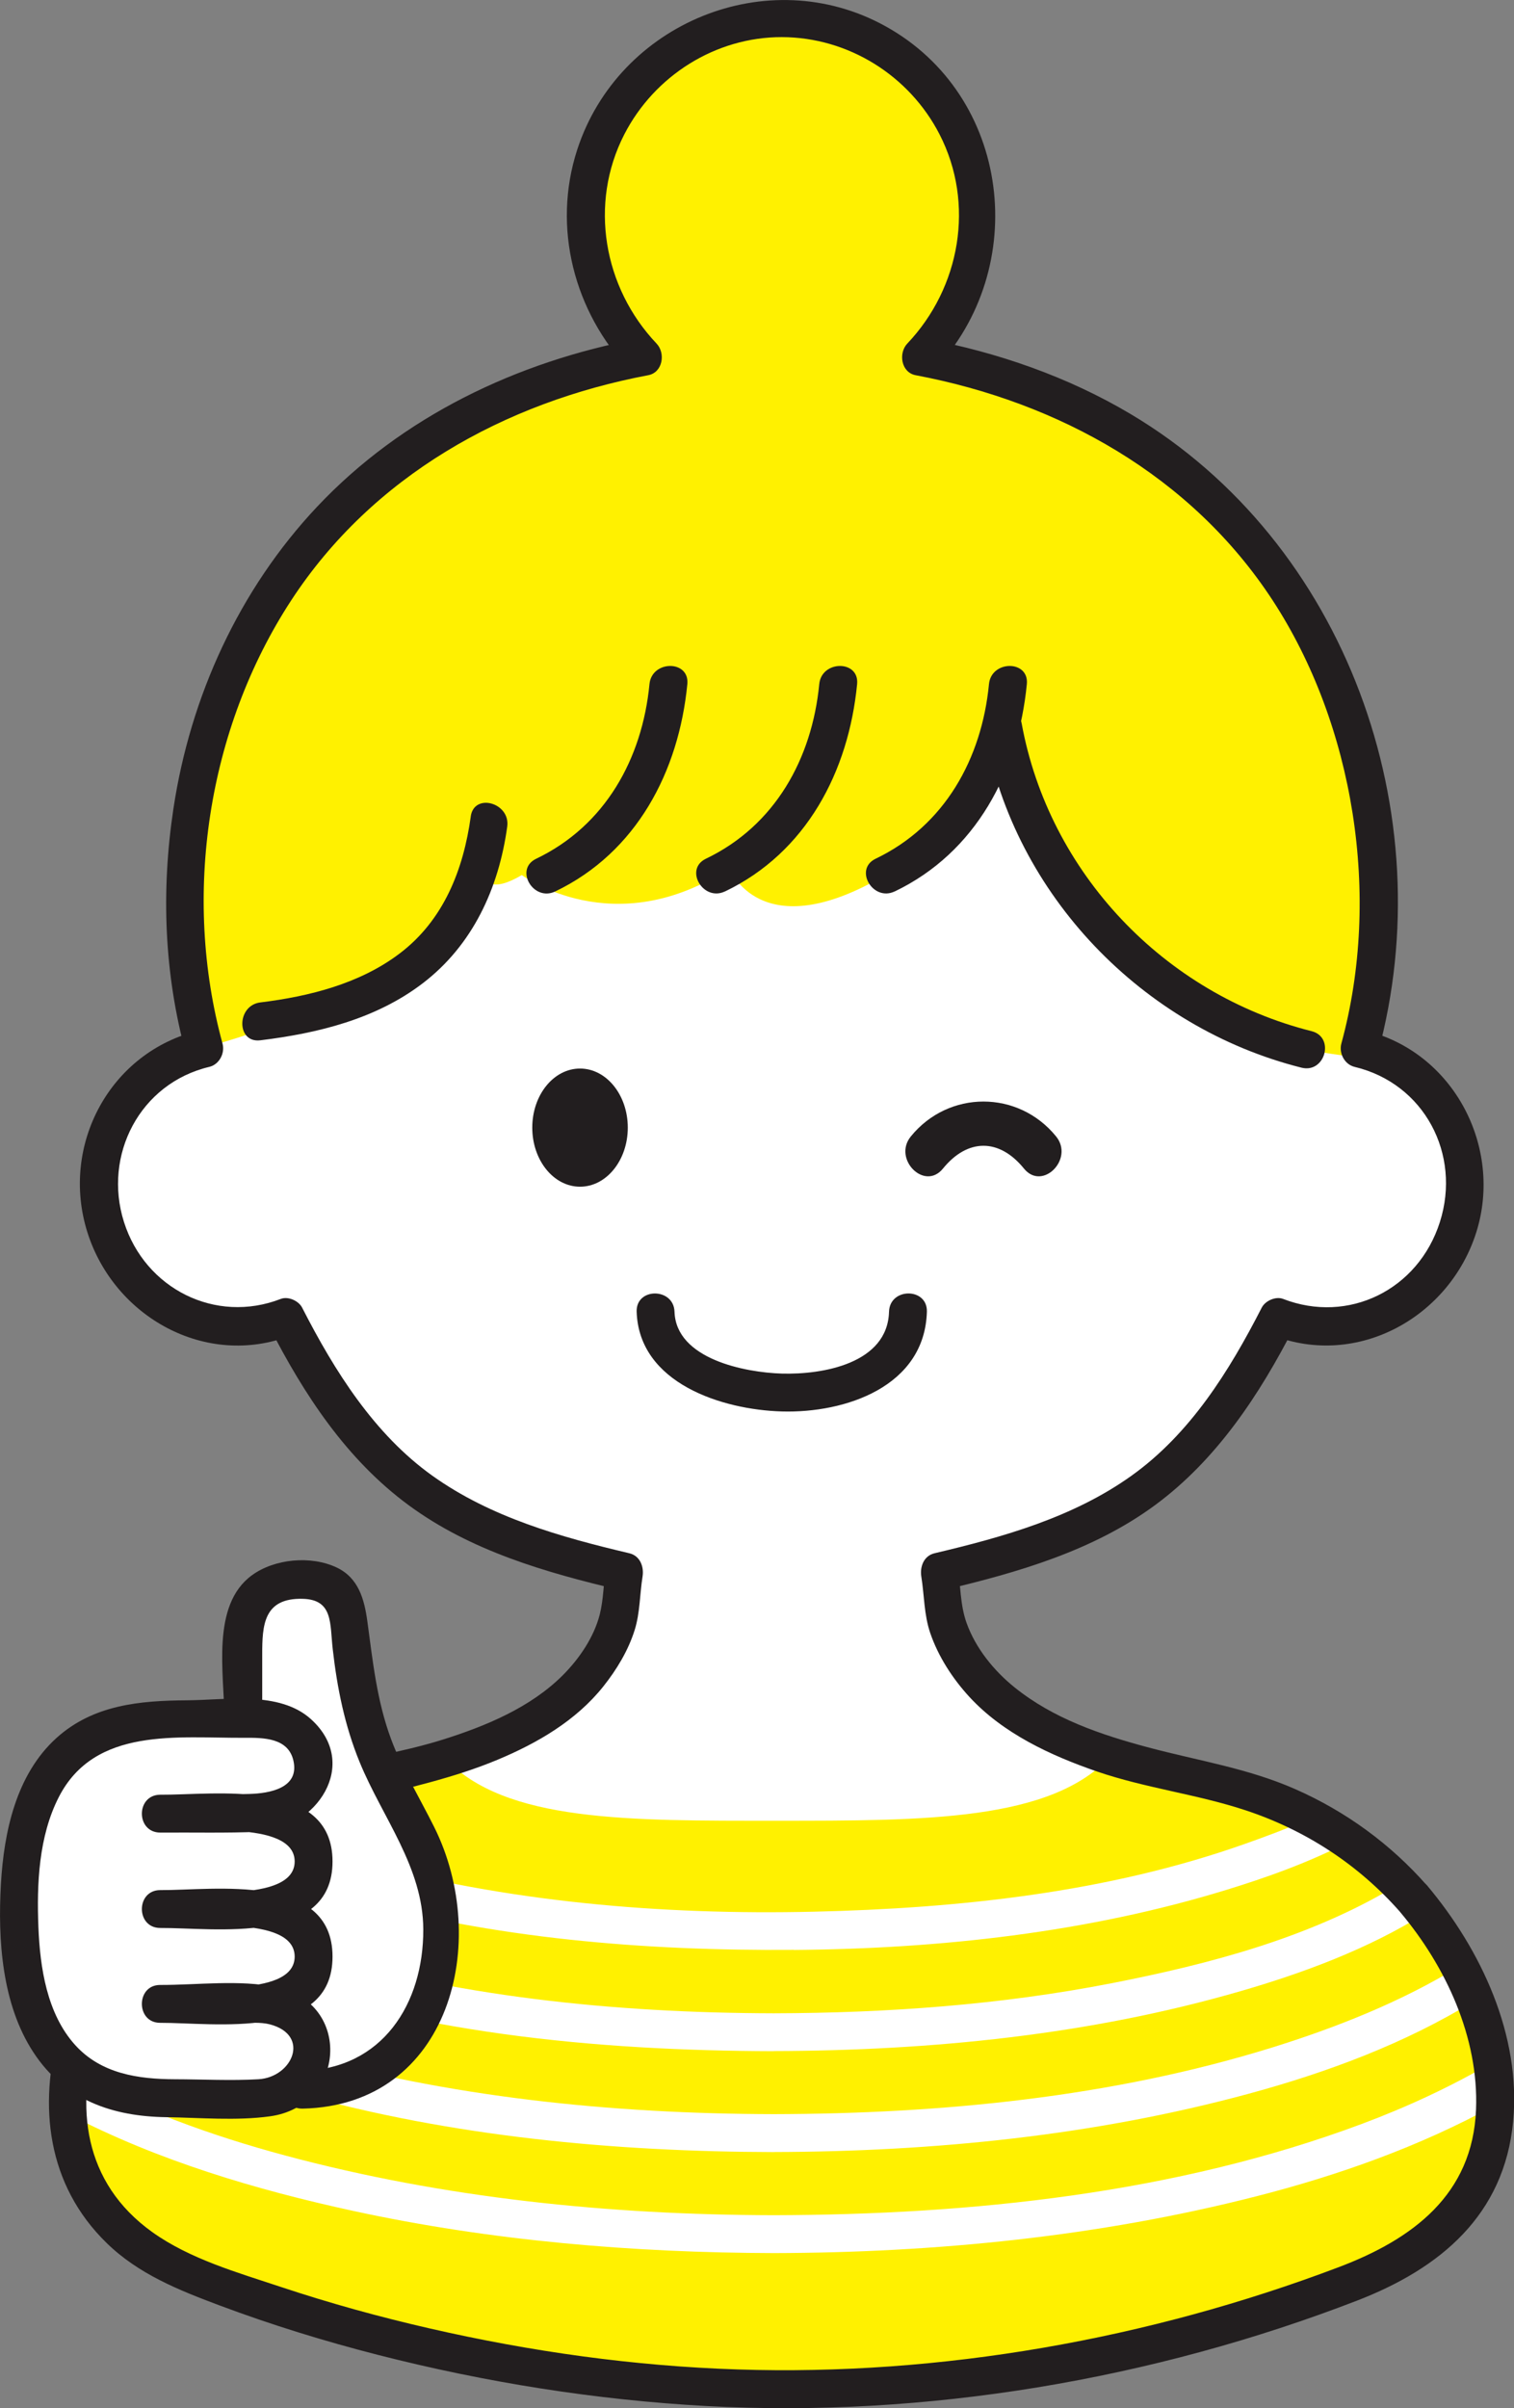
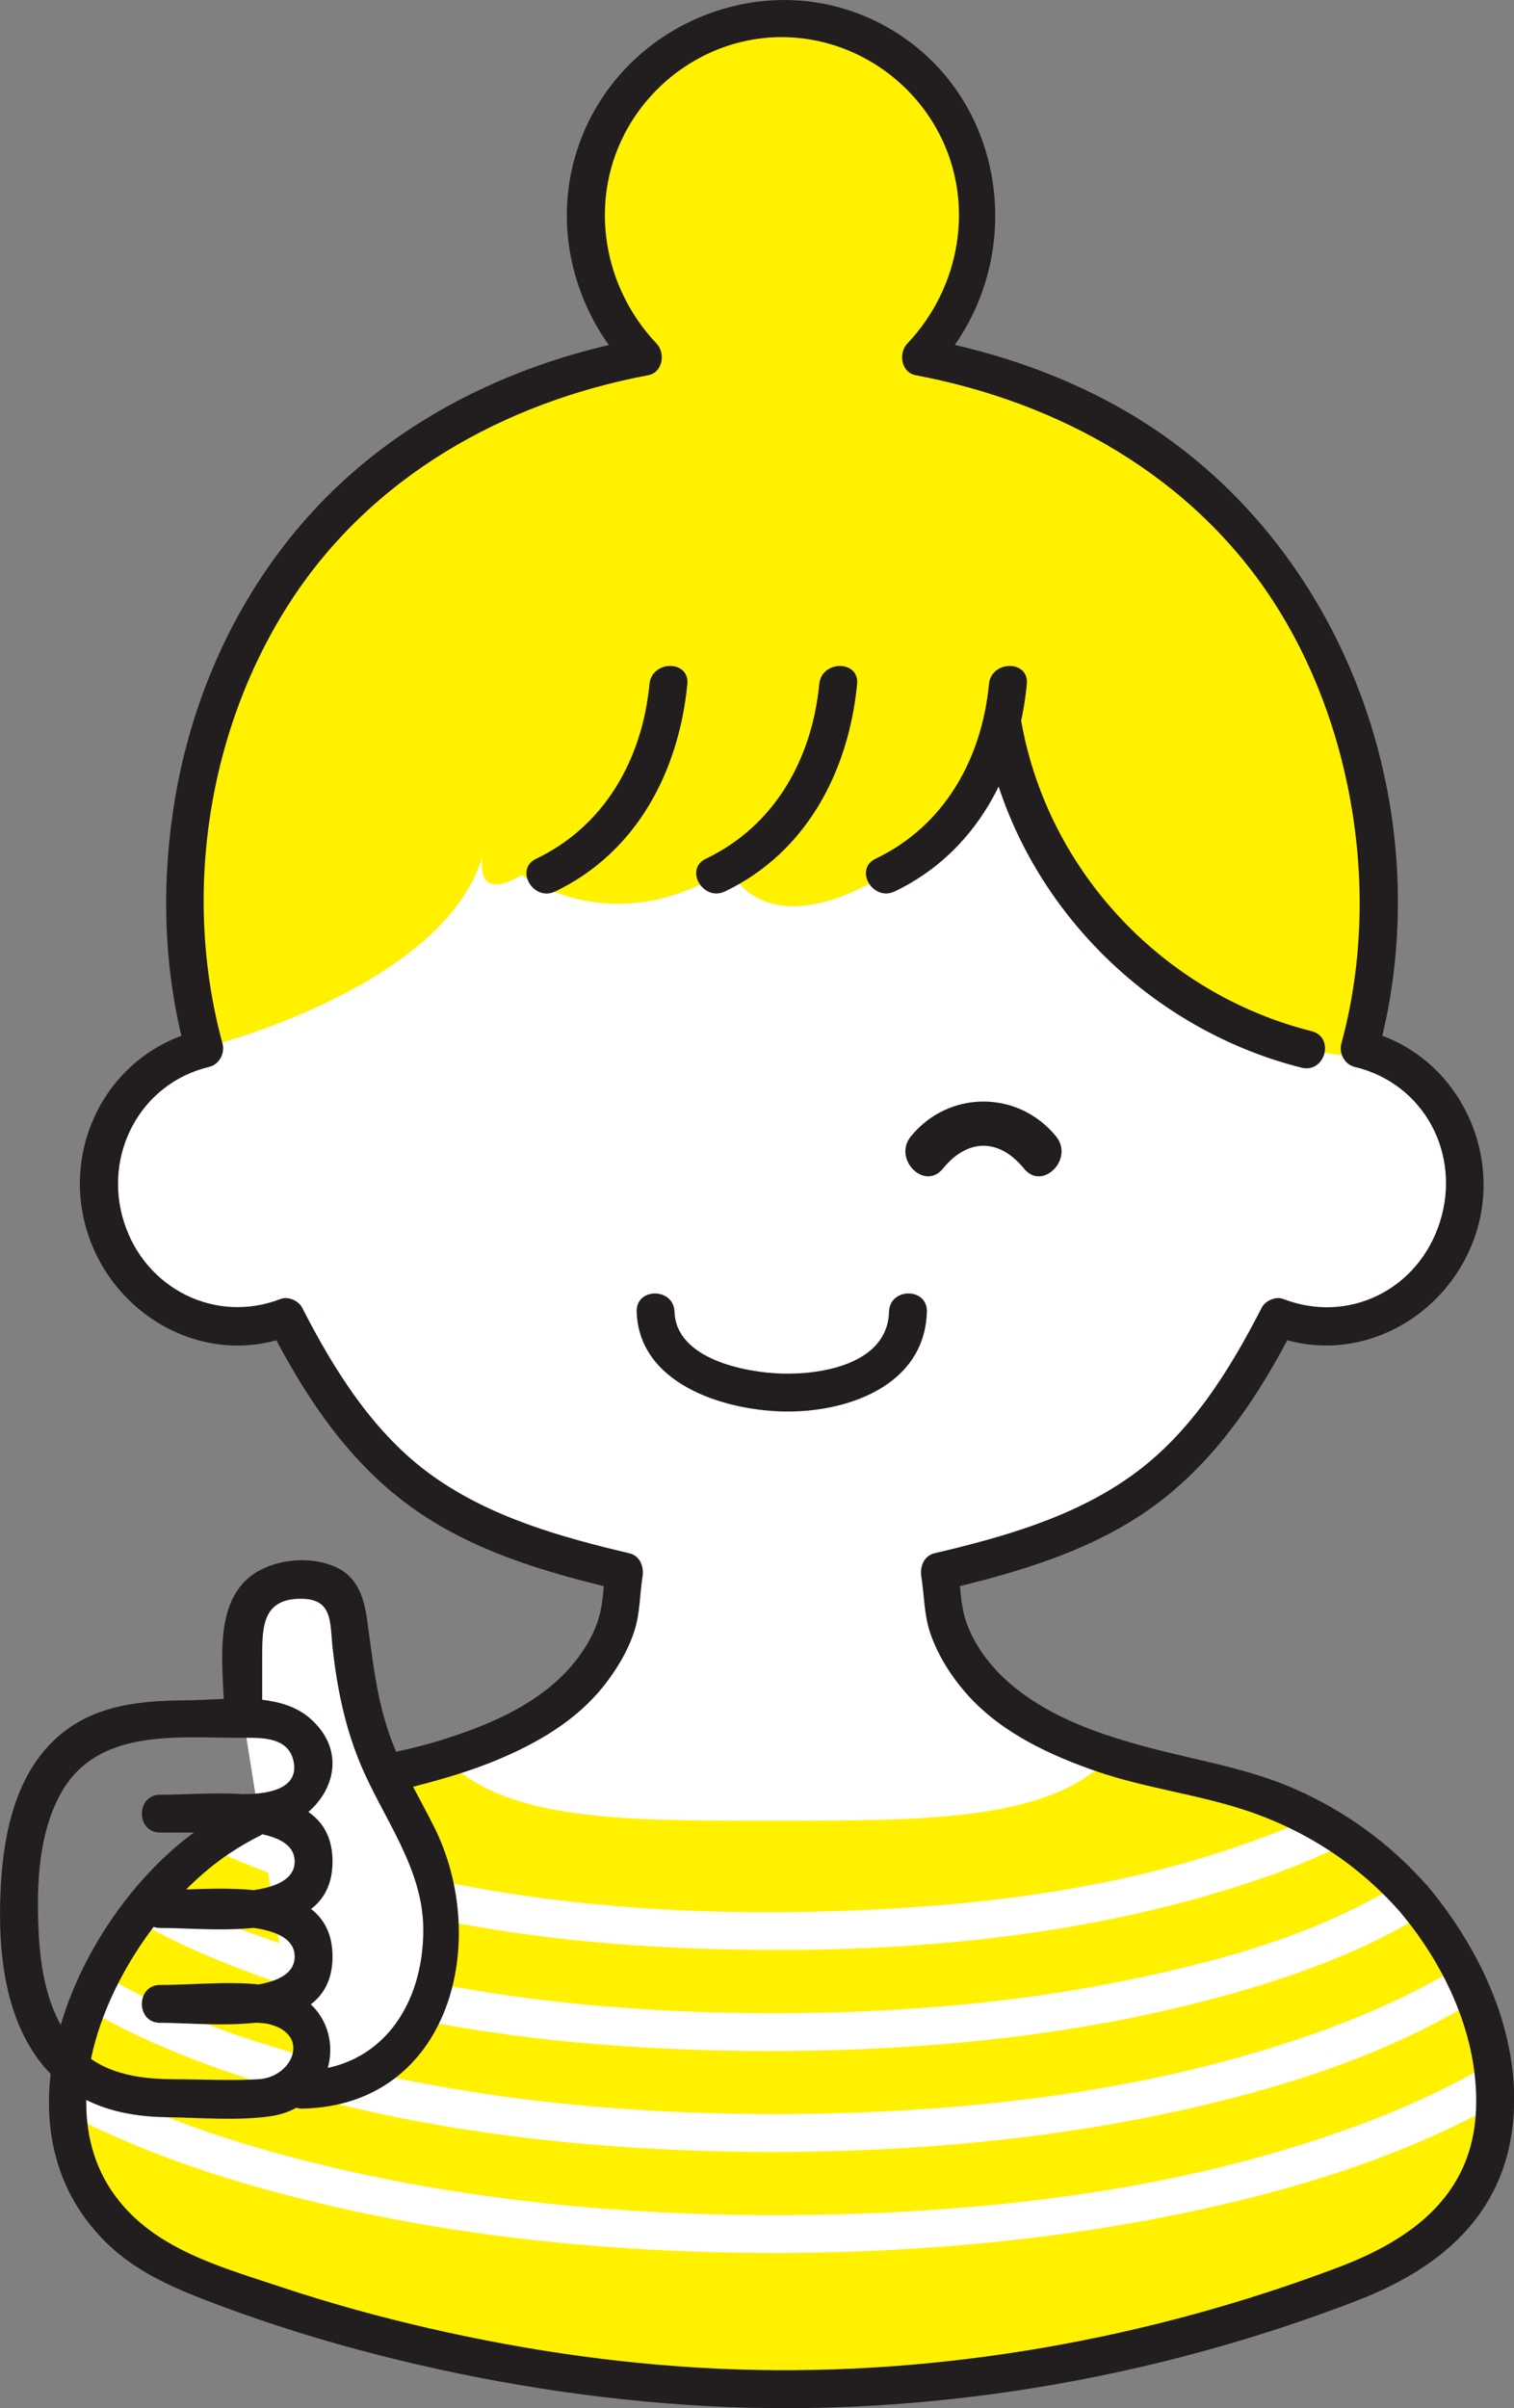
<svg xmlns="http://www.w3.org/2000/svg" viewBox="0 0 279.92 445.11">
  <rect x="0" y="0" width="279.92" height="445.11" fill="#808080" stroke="none" />
  <g id="a" />
  <g id="b">
    <g id="c">
      <g>
        <path d="M260.7,352.91c-10.31-12.06-24.57-19.27-39.97-22.32-13.63-2.7-33.41-8.03-42.1-20.43-6.03-8.62-4.54-11.84-5.6-17.73,32.32-7.55,47.24-16.71,62.59-47.01,.85,.36,1.73,.67,2.63,.93,13.09,3.75,26.92-4.44,30.88-18.28,3.96-13.84-3.44-28.1-16.54-31.84-.63-.18-1.27-.33-1.91-.45,2.35-8.27,3.6-16.95,3.6-25.9,0-49.41-29.61-91.88-84.75-101.94,6.56-6.64,10.62-15.81,10.62-25.94,0-20.26-16.24-36.68-36.27-36.68s-36.27,16.42-36.27,36.68c0,10.13,4.06,19.3,10.62,25.94-55.14,10.06-84.75,52.53-84.75,101.94,0,8.95,1.26,17.62,3.6,25.9-.64,.13-1.27,.27-1.91,.45-13.09,3.75-20.5,18-16.54,31.84,3.96,13.84,17.78,22.02,30.88,18.28,.91-.26,1.78-.57,2.63-.93,15.36,30.3,30.27,39.46,62.59,47.01-1.06,5.89,.43,9.11-5.6,17.73-8.69,12.41-28.46,17.74-42.1,20.43-15.39,3.05-29.66,10.26-39.97,22.32-18.35,21.45-24.06,56.38,6.81,69.05,33.3,13.66,74.59,21.59,110,21.58,35.41,0,76.7-7.92,110-21.58,30.88-12.66,25.17-47.6,6.81-69.05Z" style="fill:#fff;" />
        <path d="M261.35,350.97c-10.31-12.06-24.57-19.27-39.97-22.32-4.83-.96-10.44-2.25-16.05-4.06-10.92,12.02-34.44,11.94-61.7,11.94s-50.19,.29-61.29-11.49c-5.13,1.58-10.21,2.74-14.64,3.62-15.39,3.05-29.66,10.26-39.97,22.32-18.35,21.45-24.06,56.38,6.81,69.05,33.3,13.66,74.59,21.59,110,21.58,35.41,0,76.7-7.92,110-21.58,30.88-12.66,25.16-47.6,6.81-69.05Z" style="fill:#fff100;" />
        <path d="M253.93,172.48c.44-30.06-7.62-94.92-83.41-106.84,6.37-6.61,10.29-15.63,10.29-25.59,0-20.26-16.24-36.68-36.27-36.68s-36.27,16.42-36.27,36.68c0,9.98,3.95,19.03,10.34,25.64-99.06,15.89-82.15,123.08-82.15,123.08l3.28,4.28s43.12-11.14,49.65-35.4c1.04-3.86-4.09,10.69,7.09,4.09,0,0,17.04,12.77,38.36-1.29,0,0,5.64,14.96,28.82,1.29,0,0,18.17-3.16,22.7-31.68,0,0,6.37,58.57,62.49,65.08l2.45-8.8,2.64-13.87Z" style="fill:#fff100;" />
        <path d="M120.08,126.45c-1.34,13.8-8.19,26.17-20.96,32.28-4.06,1.95-.51,7.98,3.53,6.04,15.06-7.22,22.86-22.19,24.43-38.33,.43-4.48-6.57-4.45-7,0h0Z" style="fill:#221e1f;" />
        <path d="M134.04,164.77c15.06-7.22,22.86-22.19,24.43-38.33,.43-4.48-6.57-4.45-7,0-1.34,13.8-8.19,26.17-20.96,32.28-4.06,1.95-.51,7.98,3.53,6.04h0Z" style="fill:#221e1f;" />
        <path d="M165.42,164.77c15.06-7.22,22.86-22.19,24.43-38.33,.43-4.48-6.57-4.45-7,0-1.34,13.8-8.19,26.17-20.96,32.28-4.06,1.95-.51,7.98,3.53,6.04h0Z" style="fill:#221e1f;" />
        <path d="M182.14,135.56c5.45,29.89,29.1,54.39,58.49,61.78,4.37,1.1,6.23-5.65,1.86-6.75-27.21-6.84-48.56-29.27-53.6-56.89-.81-4.43-7.55-2.55-6.75,1.86h0Z" style="fill:#221e1f;" />
-         <path d="M87.04,150.91c-1.36,9.85-5.02,19.18-13.17,25.34-7.37,5.58-16.71,7.92-25.74,9.03-4.41,.54-4.47,7.55,0,7,10.63-1.3,21.33-3.91,29.99-10.51,9.29-7.08,14.1-17.61,15.66-28.99,.61-4.41-6.14-6.31-6.75-1.86h0Z" style="fill:#221e1f;" />
-         <path d="M116.07,208.42c0,6.03-3.95,10.92-8.83,10.92s-8.83-4.89-8.83-10.92,3.95-10.92,8.83-10.92,8.83,4.89,8.83,10.92Z" style="fill:#221e1f;" />
        <path d="M117.71,242.45c.43,13.23,15.79,18.11,26.83,18.43,11.79,.34,26.43-4.61,26.83-18.43,.13-4.51-6.87-4.5-7,0-.27,9.58-12.28,11.65-19.83,11.43-6.75-.2-19.54-2.66-19.83-11.43-.15-4.49-7.15-4.51-7,0h0Z" style="fill:#221e1f;" />
        <g>
          <path d="M276.39,389.1c.05-2.59-.15-5.21-.56-7.85-7.71,4.51-15.87,8.26-24.03,11.31-34.41,12.86-72.23,16.79-108.74,16.88-30.42-.07-60.95-3.14-90.38-11.05-13.6-3.65-27.22-8.57-39.66-15.43-.32,2.64-.42,5.27-.27,7.84,16.45,8.56,34.65,13.96,52.63,17.86,25.46,5.52,51.66,7.71,77.68,7.78,29.94-.07,60.03-3.05,89.08-10.46,15.23-3.88,30.4-9.25,44.25-16.87Z" style="fill:#fff;" />
          <path d="M146.79,360.41c26.88-.21,54.31-3.21,80.07-11.14,6.53-2.01,14.95-4.87,22.68-8.95-2.28-1.59-4.65-3.03-7.11-4.33-4.5,2.04-8.93,3.64-12.38,4.86-25.34,8.96-52.83,11.87-79.55,12.49-28.18,.65-56.84-1.78-84.08-9.27-7.14-1.96-14.2-4.37-20.92-7.48-2.52,1.39-4.95,2.93-7.27,4.64,8.54,4.34,18.05,7.25,26.33,9.59,26.56,7.51,54.73,9.79,82.23,9.57Z" style="fill:#fff;" />
          <path d="M143.06,397.76c29.53-.07,59.29-3.03,87.84-10.78,14.26-3.87,28.92-9.26,41.76-17.21-.84-2.15-1.81-4.26-2.89-6.33-10.93,6.73-23.32,11.51-34.68,15.04-29.62,9.18-61.13,12.21-92.03,12.28-29.98-.07-60.14-3.12-89.03-11.39-11.97-3.43-24.37-8.06-35.39-14.62-1.05,2.12-1.98,4.28-2.77,6.47,12.24,7.13,25.96,12.04,39.35,15.77,28.44,7.93,58.4,10.71,87.84,10.78Z" style="fill:#fff;" />
          <path d="M143.06,379.1c29.04-.07,58.43-2.98,86.4-11.1,11.41-3.31,23.54-7.77,34.03-14.37-.69-.9-1.4-1.79-2.14-2.65-.84-.98-1.71-1.91-2.59-2.82-.35,.21-.7,.43-1.05,.64-15.77,9.41-34.23,14.25-52.11,17.75-20.57,4.02-41.61,5.52-62.54,5.57-29.46-.07-59.22-3.06-87.46-11.74-8.46-2.6-17.95-6.06-26.5-10.91-.46,.5-.92,1-1.37,1.52-1.04,1.21-2.02,2.47-2.97,3.76,6.48,3.77,13.37,6.79,19.83,9.25,30.99,11.8,65.56,15.04,98.48,15.12Z" style="fill:#fff;" />
        </g>
        <path d="M263.82,348.49c-6.73-7.66-15.01-13.69-24.34-17.8-8.71-3.84-17.86-5.24-26.98-7.66s-17.76-5.4-24.88-11.12c-3.85-3.09-7.23-7.25-8.91-11.93-1.2-3.34-1.1-6.97-1.65-10.44l-2.44,4.31c13.59-3.21,27.53-7.25,38.93-15.65s19.33-20.41,25.76-32.97l-3.95,1.61c15.68,6.07,32.67-3.42,37.6-19.11s-4.2-33.37-20.67-37.28l2.44,4.31c12.1-44.29-5.8-94.51-45.69-118.23-11.66-6.93-24.6-11.4-37.9-13.91l1.54,5.85c17.95-18.91,14.28-50.79-9-63.64-21.72-12-49.35-.58-56.96,22.84-4.67,14.36-.58,29.98,9.71,40.81l1.54-5.85c-22.38,4.22-43.6,14.32-59.34,31.03-14.43,15.32-23.45,35.09-26.57,55.83-2.28,15.16-1.73,30.45,2.32,45.28l2.44-4.31c-16.47,3.92-25.73,21.2-20.67,37.28,4.93,15.69,21.92,25.18,37.6,19.11l-3.95-1.61c6.43,12.56,14.26,24.51,25.76,32.97s25.33,12.43,38.93,15.65l-2.44-4.31c-.47,2.92-.44,5.97-1.16,8.84-1.07,4.21-3.78,8.18-6.82,11.23-5.99,5.99-14.27,9.42-22.23,11.92s-16.22,3.54-24.12,6.07c-8.45,2.7-16.42,6.76-23.4,12.26-20.61,16.25-36.82,53.08-14.58,74.73,5.86,5.71,13.29,8.68,20.82,11.5,9.61,3.6,19.43,6.63,29.37,9.17,19.84,5.07,40.24,8.32,60.69,9.44,40.5,2.21,82.49-4.89,120.29-19.49,15.38-5.94,27.21-15.8,28.85-33.12,1.5-15.89-5.91-31.71-15.91-43.61-2.9-3.45-7.83,1.52-4.95,4.95,8.42,10.02,14.52,23.14,14,36.45-.61,15.75-11.73,23.99-25.41,29.16-35.09,13.28-73.54,20.12-111.07,18.9-19.19-.62-38.29-3.3-57-7.59-9.27-2.12-18.46-4.66-27.48-7.66-8.01-2.66-16.87-5.18-23.8-10.15-25.56-18.32-6.06-56.32,14.18-69.91,15.12-10.16,33.24-10.51,49.66-17.38,7.36-3.07,14.54-7.24,19.57-13.56,2.46-3.09,4.6-6.62,5.79-10.41,1.01-3.22,.93-6.59,1.46-9.89,.29-1.81-.44-3.83-2.44-4.31-12.71-3-25.62-6.63-36.39-14.31s-18.11-19.36-24.11-31.09c-.64-1.26-2.58-2.14-3.95-1.61-12.07,4.68-25.08-1.88-28.99-14.22s2.93-25.62,15.78-28.67c1.84-.44,2.93-2.53,2.44-4.31-7.46-27.31-2.81-58.18,12.71-81.93,15.01-22.97,39.42-36.59,66-41.6,2.7-.51,3.23-4.08,1.54-5.85-9.81-10.33-12.55-25.85-5.96-38.67,5.58-10.85,16.89-18,29.14-17.97s23.55,7.09,29.14,17.97c6.59,12.82,3.84,28.34-5.96,38.67-1.68,1.77-1.15,5.34,1.54,5.85,26.57,5.01,50.99,18.63,66,41.6s20.17,54.63,12.71,81.93c-.49,1.78,.6,3.87,2.44,4.31,12.86,3.06,19.77,16.11,15.78,28.67s-16.91,18.9-28.99,14.22c-1.36-.53-3.3,.34-3.95,1.61-6.01,11.73-13.21,23.31-24.11,31.09-10.76,7.68-23.68,11.31-36.39,14.31-1.98,.47-2.73,2.49-2.44,4.31,.56,3.51,.49,7.04,1.65,10.44,1.49,4.35,4.14,8.43,7.24,11.8,6.23,6.76,15.01,10.83,23.57,13.78,9,3.09,18.49,4.2,27.5,7.18,11.11,3.68,20.89,10.05,28.61,18.84,2.98,3.39,7.91-1.58,4.95-4.95Z" style="fill:#221e1f;" />
        <path d="M195.26,210.05c-6.99-8.6-19.87-8.6-26.86,0-3.38,4.16,2.53,10.14,5.94,5.94,4.55-5.6,10.4-5.64,14.98,0,3.41,4.2,9.32-1.78,5.94-5.94h0Z" style="fill:#221e1f;" />
        <g>
          <g>
            <path d="M44.98,317.57v-16.65c0-4.93,4.37-8.93,9.75-8.93,10.24,0,9.08,3.67,10.63,15.67,3.12,24.3,15.86,30.77,16.39,47.82,.44,14.34-6.65,30.77-25.77,30.77" style="fill:#fff;" />
            <path d="M48.48,317.57v-11.73c0-5.41,.23-10.51,7.47-10.33,5.69,.14,5.02,4.56,5.57,9.32,.82,7.2,2.22,14.15,4.98,20.88,4.2,10.24,11.72,19.39,11.76,30.9,.05,13.76-7.59,25.79-22.29,26.13-4.5,.1-4.51,7.1,0,7,27.31-.62,34.82-30.95,24.32-52.02-2.7-5.42-5.87-10.59-7.99-16.29-2.63-7.09-3.37-14.33-4.38-21.75-.56-4.11-1.64-8.04-5.66-9.95-4.75-2.26-11.49-1.64-15.69,1.43-7.61,5.56-5.09,18.23-5.09,26.41,0,4.5,7,4.51,7,0h0Z" style="fill:#221e1f;" />
          </g>
          <g>
-             <path d="M29.6,370.38l18.36,.05c5.53,0,10.01,3.89,10.01,8.69s-4.48,8.69-10.01,8.69H30.65c-21.08,0-27.12-15.65-27.12-34.96s6.04-35.06,27.12-35.06l17.31-.1c5.53,0,10.01,3.89,10.01,8.69s-4.48,8.69-10.01,8.69l-18.36,.15,18.36,.15c5.53,0,10.01,3.89,10.01,8.69s-4.48,8.69-10.01,8.69l-18.36,.1,18.36,.1c5.53,0,10.01,3.89,10.01,8.69s-4.48,8.69-10.01,8.69l-18.36,.05Z" style="fill:#fff;" />
            <path d="M29.6,373.88l14.72,.04c1.79,0,3.85-.21,5.6,.25,7.54,2.01,4.15,9.78-2.14,10.14-5.11,.29-10.33,.01-15.45,0-6.8-.02-13.63-1.02-18.43-6.32-5.23-5.79-6.5-14.31-6.8-21.81-.32-7.96,.06-16.78,3.77-24.02,6.68-13.05,22.02-10.88,34.38-10.96,3.46-.02,8.04-.01,9,4.23,1.16,5.1-4.47,6.05-8.14,6.15-5.5,.15-11,.09-16.5,.14-4.5,.04-4.51,6.96,0,7,4.84,.04,24.87-2.56,24.87,5.34s-20.03,5.26-24.87,5.29c-4.5,.02-4.51,6.98,0,7,4.84,.03,24.87-2.63,24.87,5.29s-20.03,5.23-24.87,5.24c-4.5,.01-4.51,7.01,0,7,10-.03,31.87,3.33,31.87-12.24s-21.88-12.24-31.87-12.29v7c10-.06,31.87,3.26,31.87-12.29s-21.88-12.26-31.87-12.34v7c6.09-.05,12.21,.11,18.29-.15,10.56-.46,18.78-12.49,9.61-20.8-5.84-5.29-15.7-3.55-22.94-3.5-8.72,.05-17.34,.83-24.13,6.96-7.46,6.75-9.72,17.36-10.27,26.99-.59,10.32,.17,22.21,6.01,31.12s14.73,11.84,24.56,11.98c6.25,.09,12.97,.7,19.18-.16,13.95-1.92,15.31-20.89,1.17-23.87-6.79-1.43-14.57-.39-21.48-.41-4.5-.01-4.51,6.99,0,7Z" style="fill:#221e1f;" />
          </g>
        </g>
      </g>
    </g>
  </g>
</svg>